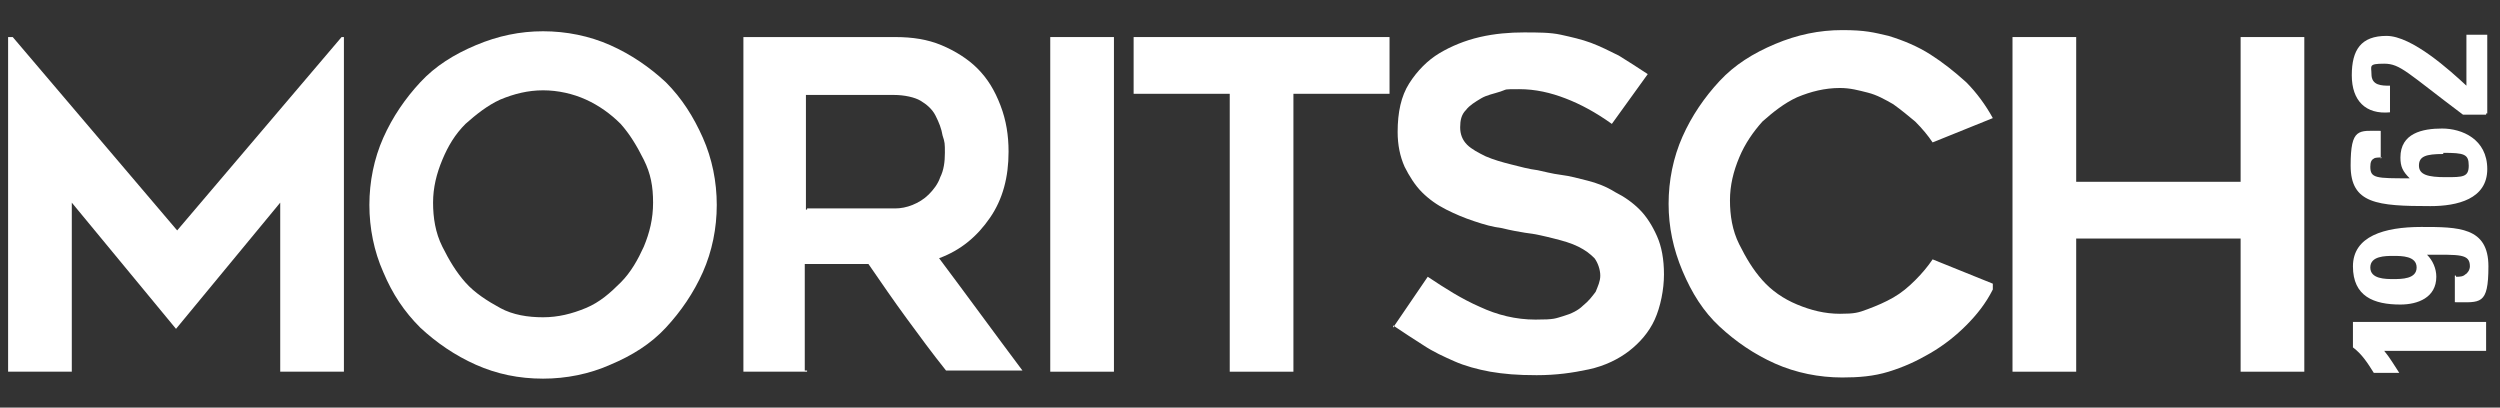
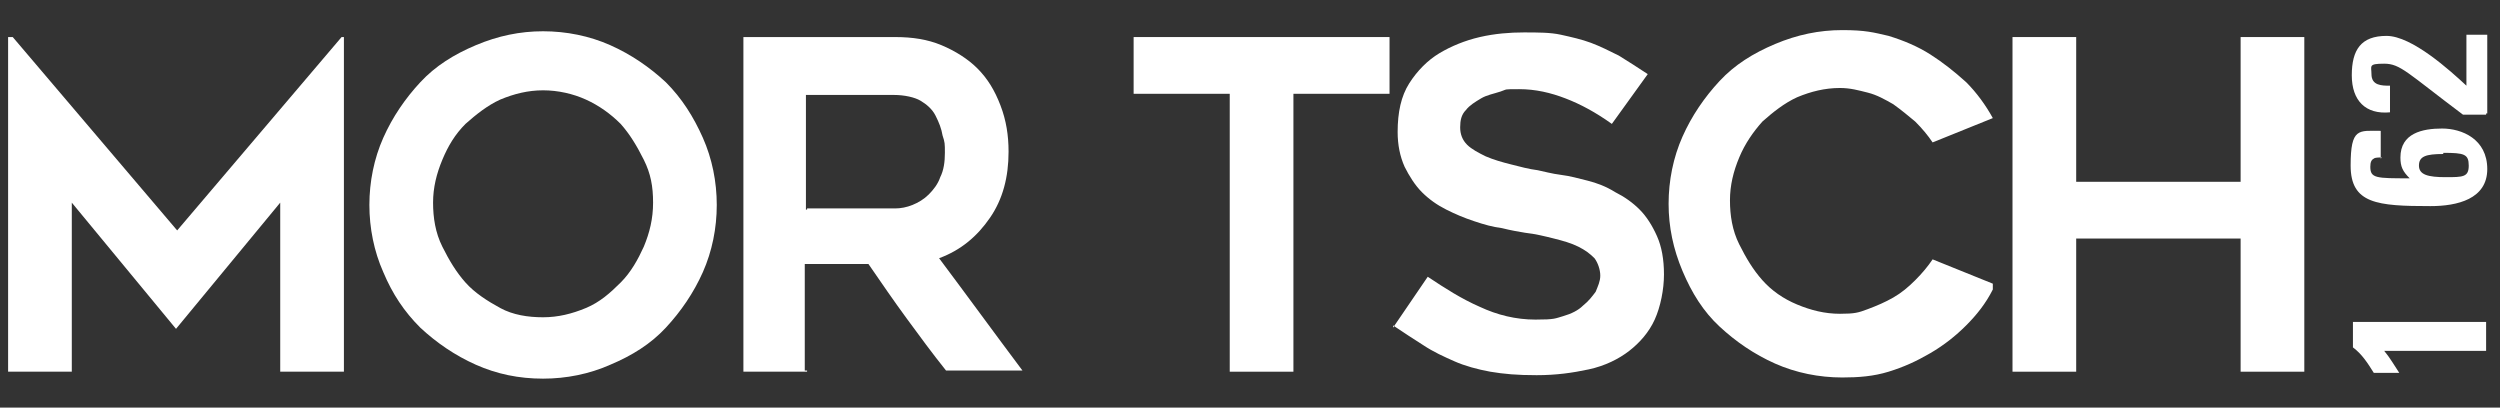
<svg xmlns="http://www.w3.org/2000/svg" id="Livello_1" viewBox="0 0 215.9 35.2">
  <rect x="0" y="0" width="215.9" height="35.2" fill="#333333" stroke="none" />
  <defs>
    <style>      .st0 {        fill: #fff;      }    </style>
  </defs>
  <g id="Livello_11">
    <path class="st0" d="M205,32.2c-.5-.8-1-1.6-1.8-2.2v-2.2h11.5v2.5h-8.8c.5.6.9,1.3,1.3,1.9h-2.2Z" />
-     <path class="st0" d="M212.1,23.9c.3,0,.6,0,.8-.2.2-.1.4-.4.4-.7,0-1.1-.9-1-3.7-1,.5.5.8,1.2.8,1.9,0,1.8-1.6,2.4-3.1,2.4-2.3,0-4.1-.7-4.1-3.3s2.7-3.4,5.9-3.4,5.8,0,5.8,3.4-.7,3.1-2.9,3.1v-2.3h.1ZM208.7,23.1c0-1-1.3-1-2-1s-2,0-2,1,1.3,1,2,1,2,0,2-1h0Z" />
    <path class="st0" d="M205.7,13.6c-.3,0-.6,0-.7.1-.2.1-.3.3-.3.7,0,1,.5,1,3.4,1-.6-.6-.8-1-.8-1.8,0-2.1,1.9-2.5,3.6-2.5s3.9.9,3.9,3.5-2.6,3.2-4.9,3.2c-4.6,0-6.9-.2-6.9-3.5s.7-3,2.6-3v2.4h0ZM211,13.3c-1.5,0-2.1.2-2.1,1s.8,1,2.3,1,2,0,2-1-.4-1.1-2.2-1.1h0Z" />
    <path class="st0" d="M214.7,9.9h-2c-4.8-3.6-5.4-4.4-6.8-4.4s-1.1.2-1.1.9c0,1,.9,1,1.6,1v2.3c-2.1.2-3.3-1-3.3-3.2s.8-3.4,3-3.4,5.5,3,6.9,4.3V3h1.8v6.8h-.1Z" />
    <path class="st0" d="M29.7,3.2v28.9h-5.5v-14.6l-9,10.9-9-10.9v14.6H.7V3.2h.4l14.2,16.7L29.5,3.2h.4-.2Z" />
    <path class="st0" d="M46.9,32.7c-2.1,0-4-.4-5.8-1.2-1.8-.8-3.4-1.9-4.8-3.2-1.4-1.4-2.4-2.9-3.2-4.8-.8-1.8-1.2-3.8-1.2-5.8s.4-4,1.2-5.8,1.9-3.4,3.2-4.8,2.9-2.4,4.8-3.2,3.8-1.2,5.8-1.2,4,.4,5.8,1.2c1.8.8,3.4,1.9,4.8,3.2,1.4,1.4,2.4,3,3.2,4.8s1.2,3.8,1.2,5.8-.4,4-1.2,5.8-1.9,3.4-3.2,4.8-2.9,2.4-4.8,3.2c-1.8.8-3.8,1.2-5.8,1.2ZM46.9,7.8c-1.3,0-2.5.3-3.7.8-1.1.5-2.1,1.3-3,2.1-.9.9-1.5,1.9-2,3.1s-.8,2.4-.8,3.7.2,2.6.8,3.8,1.2,2.2,2,3.1,1.9,1.6,3,2.2,2.4.8,3.7.8,2.5-.3,3.7-.8,2.1-1.3,3-2.2c.9-.9,1.5-2,2-3.1.5-1.2.8-2.4.8-3.8s-.2-2.5-.8-3.7-1.2-2.2-2-3.1c-.9-.9-1.9-1.6-3-2.1s-2.4-.8-3.7-.8Z" />
    <path class="st0" d="M69.7,32.1h-5.5V3.2h13.1c1.5,0,2.8.2,4,.7s2.3,1.2,3.1,2c.9.9,1.5,1.9,2,3.2s.7,2.6.7,4c0,2.2-.5,4.1-1.6,5.7s-2.5,2.8-4.4,3.5c2.4,3.2,4.8,6.5,7.2,9.7h-6.6c-1.2-1.5-2.3-3-3.4-4.5s-2.2-3.1-3.3-4.7h-5.5v9.2h.2ZM69.7,18h7.6c.5,0,1-.1,1.5-.3s1-.5,1.4-.9.8-.9,1-1.5c.3-.6.4-1.3.4-2.1s0-.9-.2-1.5c-.1-.6-.3-1.1-.6-1.7s-.8-1-1.3-1.3-1.4-.5-2.3-.5h-7.6v9.9h.1Z" />
-     <path class="st0" d="M96.2,32.1h-5.5V3.2h5.5v28.9Z" />
    <path class="st0" d="M119.9,8.1h-8.2v24h-5.5V8.1h-8.3V3.2h22.1v4.9h-.1Z" />
    <path class="st0" d="M120.3,28.3l3-4.4c1.5,1,2.9,1.9,4.5,2.6,1.5.7,3.1,1.1,4.8,1.1s1.7-.1,2.4-.3c.7-.2,1.3-.5,1.7-.9.5-.4.8-.8,1.1-1.2.2-.5.4-.9.4-1.4s-.2-1.1-.5-1.5c-.4-.4-.8-.7-1.4-1s-1.3-.5-2.1-.7c-.8-.2-1.6-.4-2.5-.5-.6-.1-1.2-.2-2-.4-.8-.1-1.5-.3-2.4-.6s-1.6-.6-2.4-1-1.5-.9-2.1-1.5-1.1-1.4-1.5-2.2c-.4-.9-.6-1.9-.6-3,0-1.7.3-3.1,1-4.2s1.6-2,2.6-2.6,2.2-1.1,3.5-1.4,2.6-.4,3.8-.4,2.3,0,3.2.2,1.8.4,2.6.7,1.6.7,2.4,1.1c.8.5,1.6,1,2.5,1.6l-3.1,4.3c-1.4-1-2.7-1.7-4-2.2s-2.6-.8-4-.8-1,0-1.6.2-1.2.3-1.7.6-1,.6-1.3,1c-.4.4-.5.9-.5,1.5s.2,1.1.6,1.5,1,.7,1.6,1c.7.3,1.4.5,2.2.7.8.2,1.5.4,2.3.5.5.1,1.2.3,2,.4s1.5.3,2.3.5,1.6.5,2.4,1c.8.4,1.5.9,2.1,1.5s1.1,1.4,1.5,2.3.6,2,.6,3.3-.3,2.8-.8,3.9-1.3,2-2.2,2.7-2.1,1.3-3.5,1.6-2.8.5-4.5.5-2.8-.1-4-.3c-1.1-.2-2.2-.5-3.1-.9s-1.8-.8-2.7-1.4c-.8-.5-1.7-1.1-2.6-1.7h0v.2Z" />
    <path class="st0" d="M172.1,25c-.6,1.2-1.4,2.2-2.3,3.1s-1.9,1.7-3.1,2.4-2.3,1.2-3.6,1.6-2.6.5-4,.5c-2,0-4-.4-5.8-1.2-1.8-.8-3.4-1.9-4.8-3.2s-2.4-2.9-3.2-4.8-1.2-3.8-1.2-5.8.4-4,1.2-5.8c.8-1.8,1.9-3.4,3.2-4.8s2.9-2.4,4.8-3.2,3.8-1.2,5.8-1.2,2.7.2,4,.5c1.3.4,2.5.9,3.6,1.6s2.1,1.5,3.1,2.4c.9.9,1.7,2,2.3,3.1l-5.2,2.1c-.4-.6-.9-1.2-1.5-1.8-.6-.5-1.2-1-1.9-1.5-.7-.4-1.4-.8-2.2-1s-1.5-.4-2.4-.4c-1.3,0-2.5.3-3.7.8-1.1.5-2.1,1.3-3,2.1-.8.9-1.5,1.9-2,3.1s-.8,2.4-.8,3.7.2,2.6.8,3.8,1.2,2.2,2,3.1,1.8,1.6,3,2.1,2.4.8,3.7.8,1.6-.1,2.4-.4,1.5-.6,2.2-1,1.3-.9,1.9-1.5,1.1-1.2,1.5-1.8l5.2,2.1h0v.5Z" />
    <path class="st0" d="M199,3.2v28.9h-5.5v-11.5h-14.2v11.5h-5.5V3.2h5.5v12.5h14.2V3.2h5.5Z" />
  </g>
</svg>